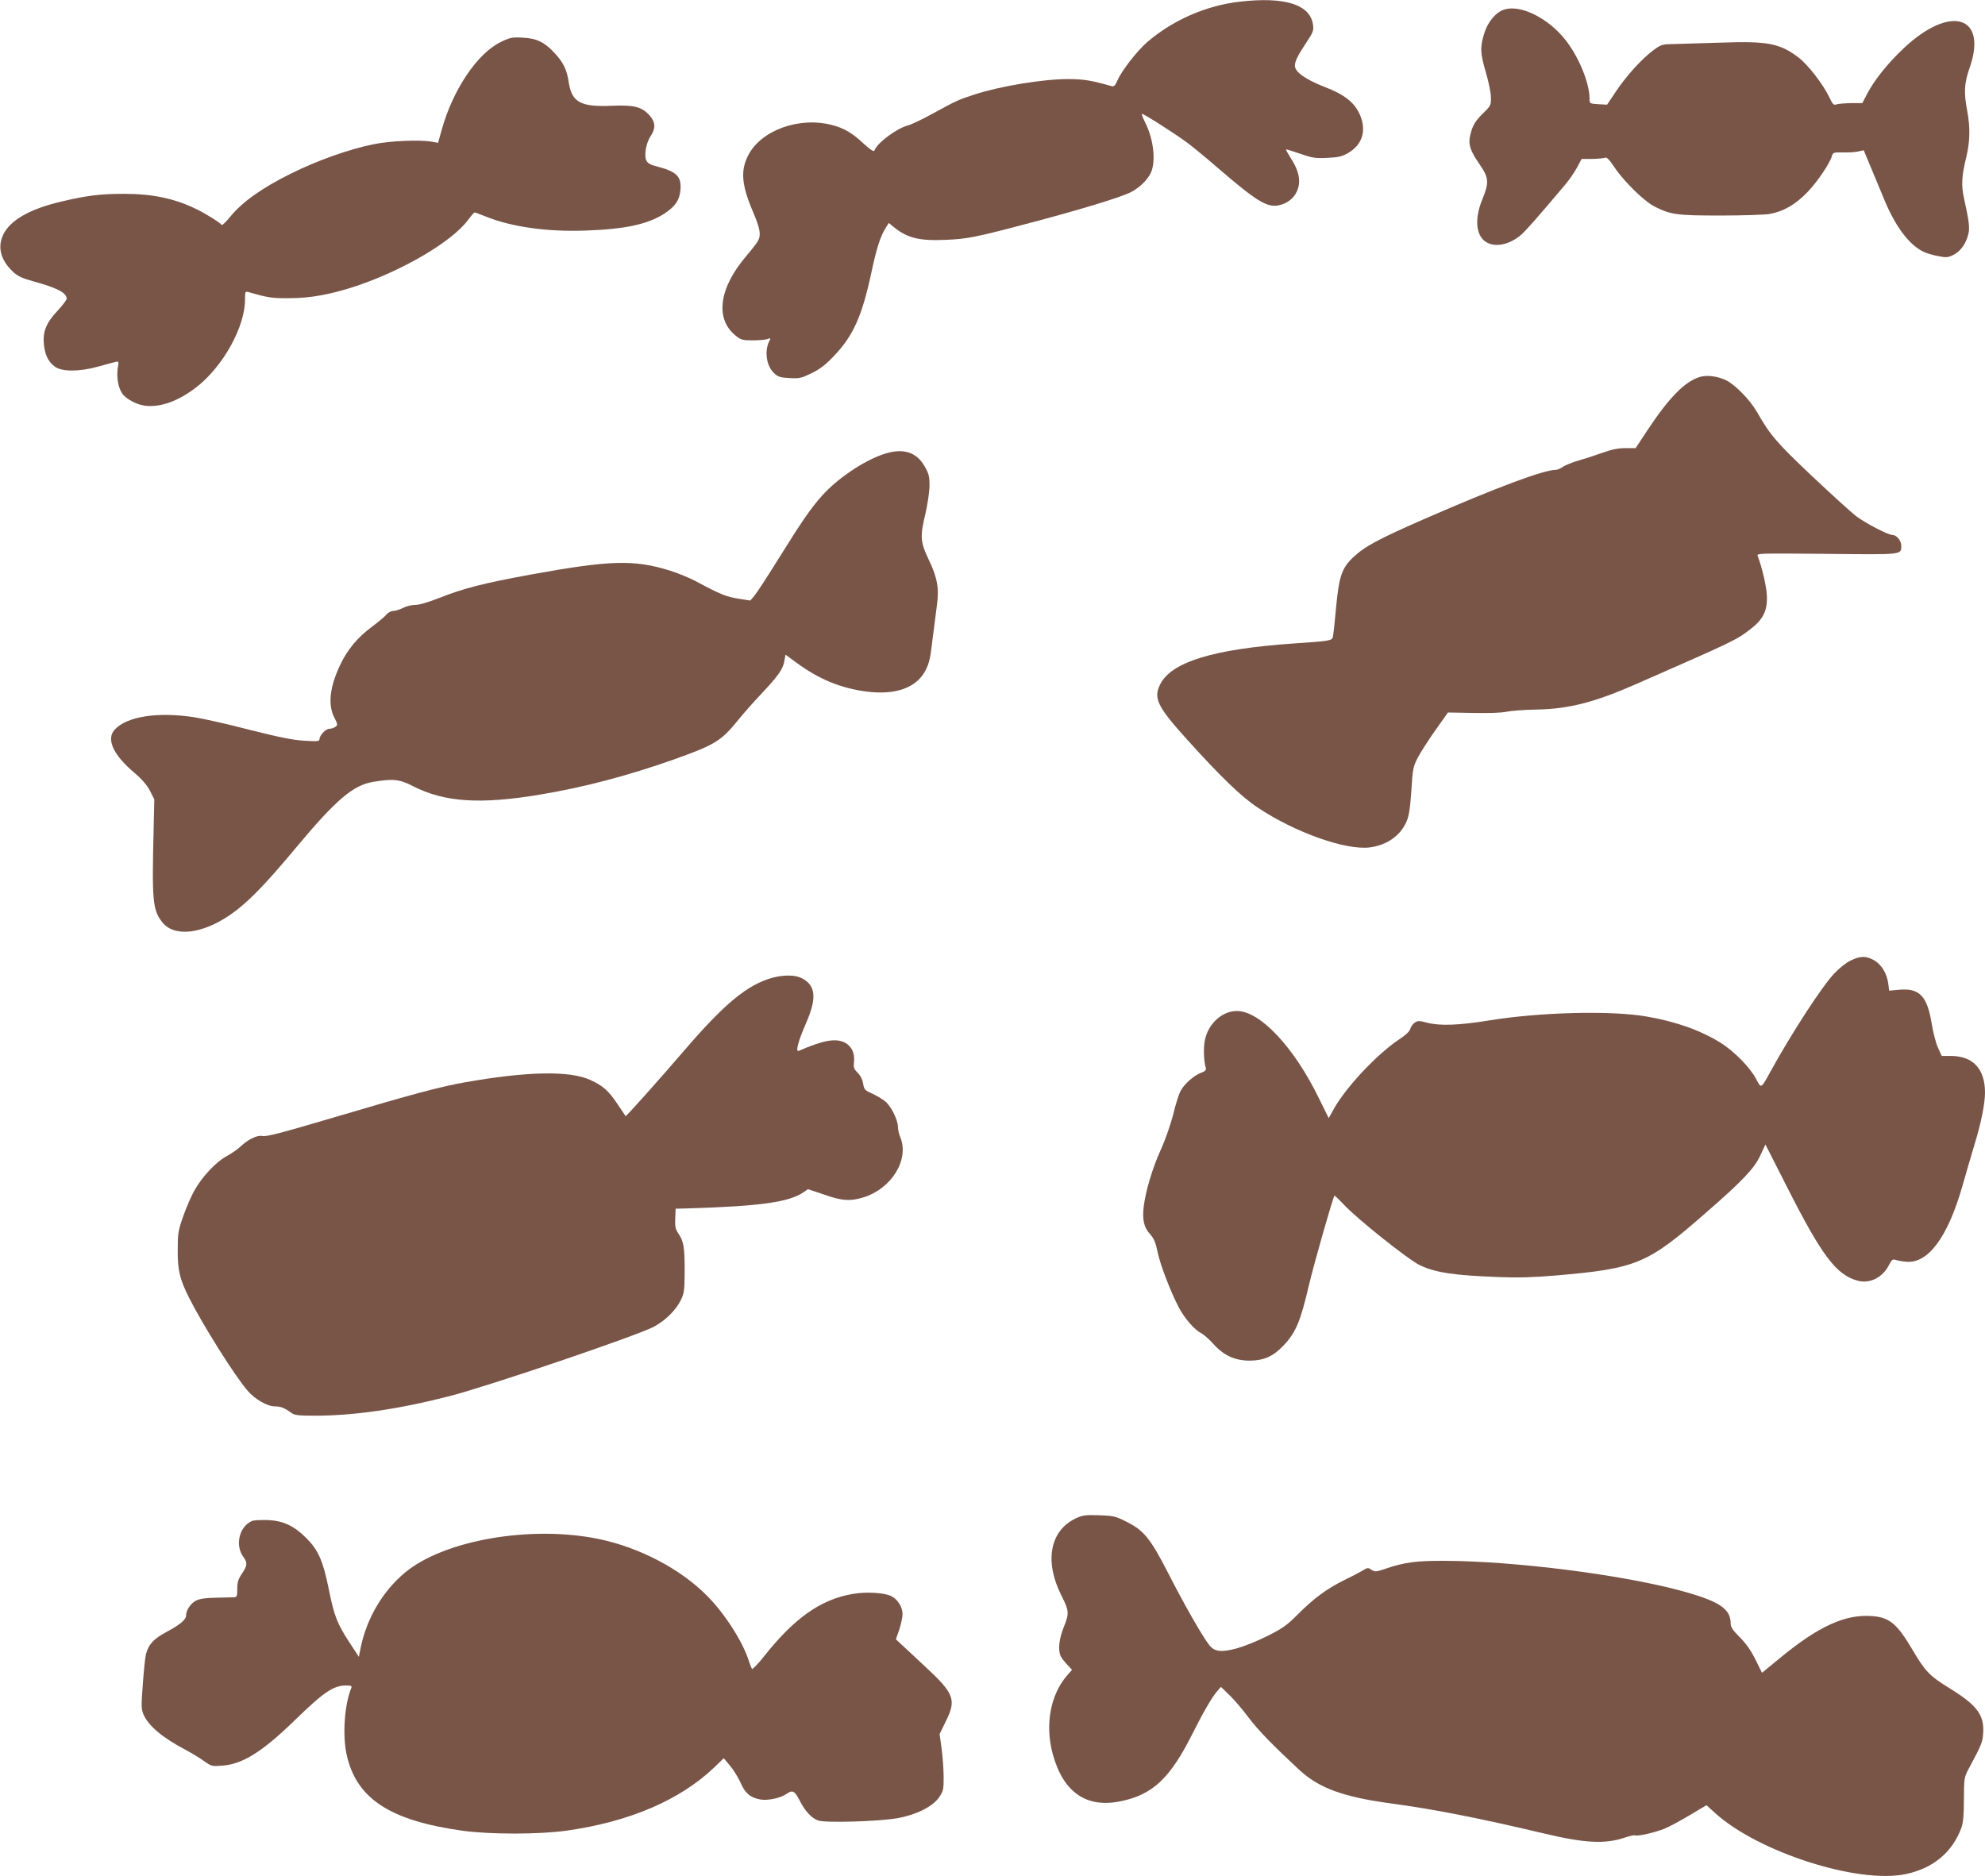
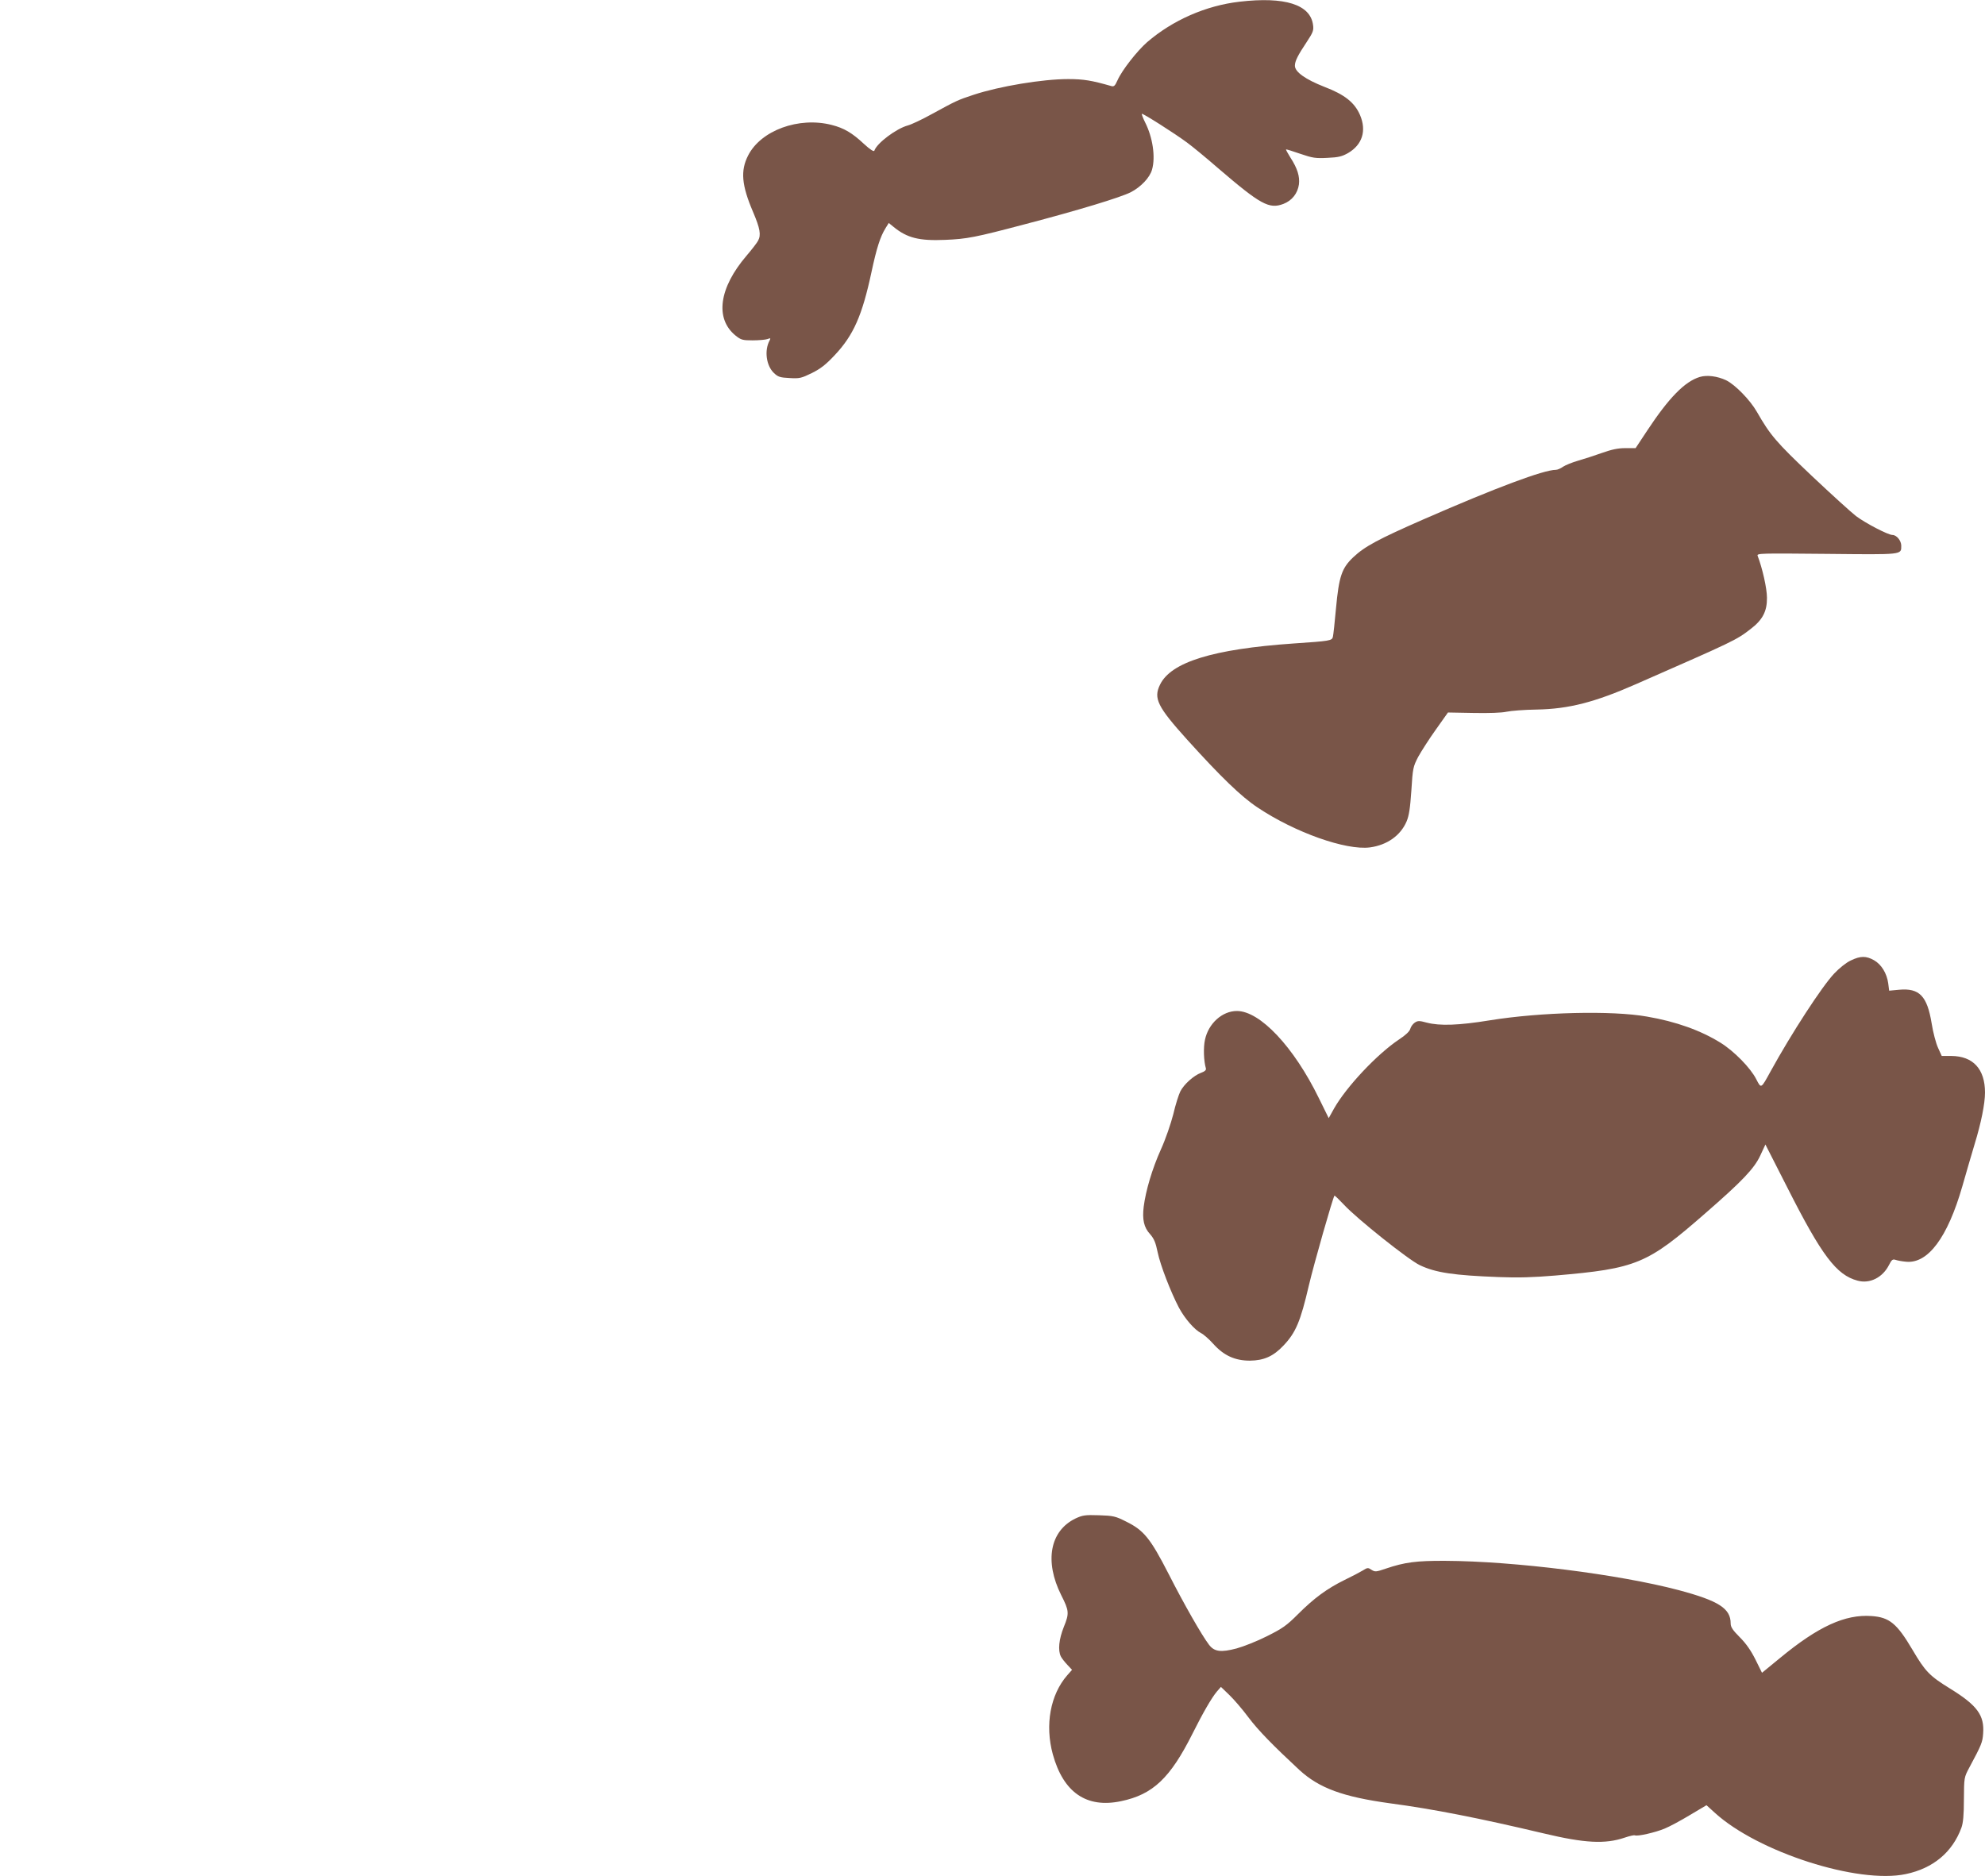
<svg xmlns="http://www.w3.org/2000/svg" version="1.0" width="1280pt" height="1210pt" viewBox="0 0 1280 1210" preserveAspectRatio="xMidYMid meet">
  <g transform="translate(0,1210) scale(0.1,-0.1)" fill="#795548" stroke="none">
    <path d="M7993 12089 c-217 -25 -431 -119 -596 -261 -65 -57 -163 -182 -191 -246 -16 -36 -23 -42 -40 -37 -126 36 -178 45 -278 45 -165 0 -442 -46 -609 -101 -106 -35 -111 -38 -269 -124 -63 -35 -133 -68 -156 -74 -74 -20 -200 -114 -216 -163 -3 -8 -28 8 -67 44 -77 72 -129 102 -207 122 -213 55 -458 -35 -540 -197 -50 -98 -42 -191 32 -364 45 -106 53 -148 32 -186 -6 -12 -39 -55 -74 -96 -178 -208 -205 -406 -71 -515 35 -28 45 -31 110 -31 40 0 83 4 95 8 21 8 23 7 14 -10 -34 -64 -21 -161 28 -208 27 -26 40 -30 101 -33 65 -4 76 -1 144 32 56 28 90 54 147 115 122 129 178 257 238 538 33 154 56 226 90 281 l21 34 32 -26 c87 -71 165 -90 331 -83 141 6 191 15 523 103 336 88 606 170 674 204 66 34 124 95 138 147 23 81 4 208 -45 304 -14 28 -23 53 -21 55 5 5 210 -125 291 -185 33 -24 123 -98 200 -165 275 -236 330 -266 422 -231 55 21 92 68 100 126 6 51 -9 102 -55 173 -17 27 -30 51 -28 52 2 2 43 -11 92 -28 79 -27 98 -30 175 -26 71 3 94 9 133 31 92 54 120 144 77 245 -35 81 -99 132 -230 182 -122 48 -190 96 -190 136 0 30 18 66 78 156 39 59 44 73 39 107 -17 132 -182 184 -474 150z" />
-     <path d="M9702 12039 c-55 -16 -108 -79 -131 -154 -28 -90 -26 -129 11 -254 17 -58 32 -130 32 -158 1 -50 -1 -55 -47 -100 -55 -54 -72 -82 -87 -147 -13 -58 0 -98 63 -189 58 -84 60 -115 15 -224 -53 -130 -40 -241 32 -278 59 -31 146 -11 218 50 29 25 102 107 284 323 26 30 60 80 77 111 l30 56 68 0 c37 1 75 4 83 8 11 5 27 -12 60 -61 63 -94 193 -221 261 -255 104 -52 142 -57 425 -57 144 0 286 5 315 10 92 17 169 62 247 144 65 69 142 183 156 233 6 19 13 21 69 20 34 -1 78 1 98 6 l37 8 45 -108 c25 -60 64 -153 86 -207 74 -179 162 -296 257 -341 19 -9 61 -21 93 -27 51 -10 63 -9 97 8 44 22 79 68 95 128 12 43 8 81 -26 236 -19 85 -16 143 15 270 24 101 25 190 5 297 -22 116 -19 176 15 273 120 339 -123 413 -424 129 -104 -98 -188 -203 -236 -294 l-31 -60 -72 0 c-40 -1 -82 -4 -94 -8 -19 -7 -25 -1 -48 48 -40 83 -137 208 -197 254 -122 92 -200 107 -503 96 -121 -4 -256 -8 -300 -9 -76 -1 -83 -3 -131 -38 -74 -54 -174 -164 -242 -265 l-59 -88 -57 3 c-56 4 -56 4 -56 36 0 100 -69 269 -155 378 -110 140 -287 229 -393 197z" />
-     <path d="M3231 11830 c-153 -73 -311 -309 -383 -568 l-23 -83 -40 7 c-78 14 -267 6 -375 -16 -162 -33 -359 -103 -535 -190 -184 -91 -312 -182 -389 -276 -28 -34 -53 -59 -56 -55 -10 14 -96 69 -155 98 -143 72 -288 103 -475 103 -152 0 -242 -11 -409 -51 -199 -47 -325 -119 -370 -212 -38 -79 -18 -161 58 -235 34 -33 57 -44 138 -67 153 -42 213 -74 213 -111 0 -8 -26 -43 -58 -77 -74 -79 -97 -135 -89 -217 6 -67 28 -113 70 -144 45 -34 158 -34 277 -1 52 14 104 29 116 31 20 6 21 3 13 -43 -8 -54 3 -122 28 -159 23 -36 94 -74 150 -81 100 -11 215 31 332 122 171 134 311 388 311 563 0 52 1 54 23 48 126 -36 149 -40 262 -39 139 0 268 24 434 79 301 101 615 286 718 424 20 27 40 50 43 50 4 0 35 -11 69 -25 166 -68 396 -101 646 -92 255 9 400 40 507 108 72 47 101 89 106 157 6 87 -26 117 -165 152 -26 6 -47 19 -54 32 -17 32 -4 115 26 159 34 52 32 90 -5 133 -50 57 -100 70 -243 64 -202 -9 -259 22 -279 148 -12 83 -35 131 -91 191 -65 71 -116 96 -206 100 -69 4 -82 1 -140 -27z" />
    <path d="M10961 9669 c-97 -29 -200 -135 -340 -347 l-74 -112 -66 0 c-48 0 -89 -9 -151 -31 -47 -17 -116 -39 -154 -50 -38 -11 -82 -29 -97 -39 -15 -11 -36 -20 -46 -20 -79 0 -386 -115 -853 -319 -294 -129 -380 -175 -454 -245 -74 -70 -92 -124 -111 -329 -8 -89 -17 -172 -20 -184 -6 -25 -18 -27 -255 -43 -518 -36 -790 -120 -860 -266 -43 -88 -16 -142 176 -355 217 -240 348 -367 454 -437 241 -161 569 -277 724 -257 110 15 197 76 236 167 16 38 23 84 31 200 9 144 11 153 44 217 20 36 71 116 114 176 l78 110 164 -3 c101 -2 183 1 214 8 28 6 115 13 195 14 207 4 374 47 642 165 631 277 643 282 736 354 78 59 107 115 106 202 0 60 -29 189 -60 270 -7 17 15 17 445 13 495 -5 481 -7 481 53 0 32 -30 69 -57 69 -28 0 -174 76 -235 122 -31 24 -160 141 -287 261 -229 217 -266 261 -352 411 -44 77 -141 176 -199 204 -56 26 -123 35 -169 21z" />
-     <path d="M5683 9166 c-128 -47 -283 -154 -378 -258 -74 -82 -133 -167 -289 -418 -70 -113 -139 -218 -153 -234 l-25 -29 -76 12 c-76 11 -122 30 -272 111 -41 22 -118 54 -170 70 -231 72 -383 68 -895 -25 -302 -55 -436 -89 -592 -151 -74 -29 -132 -46 -156 -45 -21 0 -56 -8 -77 -19 -22 -11 -50 -20 -64 -20 -13 0 -33 -10 -43 -22 -10 -13 -53 -49 -96 -81 -90 -67 -155 -144 -202 -242 -68 -142 -82 -258 -40 -341 23 -45 24 -50 8 -61 -9 -7 -27 -13 -39 -13 -24 0 -64 -43 -64 -68 0 -13 -15 -14 -97 -9 -74 4 -161 22 -356 71 -142 37 -303 73 -357 81 -236 35 -431 5 -510 -80 -57 -61 -10 -164 127 -279 49 -42 80 -78 100 -116 l28 -55 -4 -180 c-12 -472 -7 -532 54 -611 76 -99 257 -80 442 48 107 74 220 189 419 428 260 312 371 407 502 428 129 21 168 17 257 -29 203 -103 433 -118 820 -53 283 47 565 122 860 226 263 94 303 118 408 246 34 43 104 122 155 176 111 118 140 159 150 213 l7 41 71 -52 c146 -107 285 -164 451 -186 191 -24 325 25 383 140 23 47 29 74 45 210 8 63 20 154 26 202 16 112 4 182 -52 298 -54 113 -57 149 -23 290 15 65 27 146 28 185 0 61 -4 78 -30 125 -56 100 -149 125 -281 76z" />
    <path d="M11935 5906 c-29 -13 -74 -49 -107 -84 -79 -83 -277 -388 -411 -632 -62 -113 -60 -112 -92 -50 -37 73 -143 181 -230 235 -127 79 -287 137 -475 169 -225 40 -683 29 -1012 -24 -202 -33 -324 -37 -408 -15 -48 13 -57 13 -77 0 -13 -9 -25 -26 -29 -40 -4 -16 -30 -41 -73 -69 -142 -95 -339 -305 -418 -444 l-35 -63 -63 128 c-162 332 -380 563 -529 563 -95 0 -184 -81 -206 -186 -11 -50 -8 -137 6 -184 3 -11 -7 -20 -32 -29 -46 -17 -110 -74 -133 -120 -10 -20 -31 -85 -45 -146 -16 -62 -50 -162 -81 -230 -55 -122 -97 -264 -110 -367 -10 -82 1 -134 41 -177 26 -30 36 -54 49 -117 17 -83 85 -258 137 -357 38 -71 100 -142 142 -164 17 -8 52 -39 79 -69 68 -76 140 -109 237 -109 90 1 151 28 216 97 80 84 110 156 164 388 33 140 155 567 165 579 2 2 30 -25 62 -59 82 -89 416 -355 488 -389 102 -49 221 -66 510 -77 123 -5 224 -2 365 10 524 45 592 74 966 401 239 208 316 289 355 373 l33 71 141 -277 c222 -439 317 -565 453 -601 79 -22 162 20 203 101 17 34 24 39 42 33 12 -4 43 -10 68 -12 141 -14 268 156 363 487 24 85 60 207 79 271 42 137 67 261 67 333 0 152 -77 235 -217 236 l-62 0 -24 53 c-13 28 -32 99 -41 157 -29 177 -79 229 -210 217 l-64 -6 -6 47 c-9 65 -44 122 -91 149 -51 29 -88 29 -150 -1z" />
-     <path d="M4983 5795 c-162 -44 -311 -167 -571 -470 -171 -199 -374 -426 -378 -423 -1 2 -25 37 -53 79 -56 84 -94 118 -174 154 -132 61 -405 56 -803 -14 -157 -27 -348 -78 -829 -221 -373 -110 -456 -132 -485 -126 -33 6 -90 -22 -140 -69 -19 -18 -59 -45 -88 -61 -67 -35 -159 -133 -208 -221 -21 -37 -54 -113 -73 -168 -32 -91 -35 -110 -35 -215 -1 -131 13 -190 74 -311 87 -173 293 -501 376 -597 47 -56 128 -102 177 -102 37 0 60 -9 106 -42 20 -15 46 -18 153 -18 249 0 540 42 866 126 247 63 1206 389 1317 447 75 40 143 107 175 172 22 45 24 62 25 185 0 156 -6 194 -40 244 -20 30 -23 45 -21 98 l3 63 79 2 c468 14 653 40 747 105 l27 19 104 -35 c114 -40 165 -44 247 -20 186 54 305 244 244 391 -8 19 -15 50 -15 67 0 41 -40 124 -76 158 -16 15 -54 38 -85 53 -52 23 -57 28 -63 66 -4 26 -17 52 -35 70 -25 25 -28 34 -24 72 6 55 -16 101 -59 123 -58 30 -139 16 -297 -53 -23 -10 -5 60 46 177 72 164 64 246 -28 292 -41 21 -113 22 -186 3z" />
    <path d="M6935 2307 c-165 -80 -201 -276 -92 -494 51 -101 53 -117 17 -205 -32 -80 -39 -152 -19 -191 6 -12 25 -36 42 -54 l30 -32 -31 -35 c-109 -125 -145 -320 -93 -510 68 -246 217 -349 440 -302 206 43 317 149 461 436 66 132 122 229 156 270 l27 31 55 -53 c30 -29 85 -93 122 -143 64 -85 158 -181 329 -340 128 -117 280 -173 586 -215 278 -37 572 -95 990 -194 264 -63 396 -70 522 -27 32 11 61 17 65 15 14 -9 132 18 192 43 32 13 106 53 164 88 l106 63 54 -49 c277 -253 924 -461 1232 -395 176 37 300 141 358 299 11 30 16 82 16 183 1 141 1 141 35 205 79 147 85 163 89 219 9 118 -38 182 -213 290 -133 82 -160 110 -243 251 -100 169 -148 209 -264 217 -170 12 -343 -67 -589 -270 l-117 -96 -42 85 c-29 58 -60 103 -101 144 -46 46 -59 66 -59 89 0 97 -77 146 -335 215 -386 102 -1061 187 -1505 189 -186 1 -262 -9 -383 -50 -64 -22 -70 -22 -93 -8 -22 15 -26 15 -56 -4 -18 -11 -71 -39 -117 -61 -114 -56 -198 -118 -301 -221 -74 -74 -100 -92 -200 -142 -63 -32 -152 -67 -196 -79 -102 -27 -144 -21 -178 24 -46 60 -162 263 -260 456 -118 230 -160 282 -274 338 -69 35 -83 38 -176 41 -90 3 -106 0 -151 -21z" />
-     <path d="M1625 2291 c-83 -36 -111 -157 -55 -233 27 -36 25 -55 -10 -107 -24 -35 -30 -55 -30 -98 0 -48 -2 -53 -22 -54 -13 0 -66 -2 -118 -3 -68 -1 -104 -7 -127 -19 -34 -18 -63 -62 -63 -95 0 -27 -39 -60 -127 -107 -83 -44 -116 -81 -132 -144 -5 -20 -14 -106 -20 -192 -11 -139 -10 -161 4 -195 30 -72 123 -151 270 -228 39 -21 93 -53 120 -73 48 -34 53 -35 117 -30 131 9 258 88 468 292 188 183 250 225 332 225 34 0 39 -3 33 -17 -43 -104 -57 -298 -31 -423 61 -288 277 -431 751 -497 179 -24 493 -24 669 1 405 57 731 197 952 408 l61 59 41 -49 c23 -27 53 -77 68 -110 29 -67 62 -95 126 -107 47 -9 132 9 170 36 38 27 52 20 83 -40 35 -70 79 -118 122 -132 49 -16 387 -6 508 15 121 21 228 74 270 134 28 41 30 50 30 130 0 48 -6 130 -13 183 l-13 96 41 84 c68 138 53 177 -133 350 -73 68 -145 135 -161 150 l-29 27 22 63 c11 35 21 79 21 98 0 46 -30 96 -72 117 -44 23 -164 30 -252 14 -204 -35 -375 -156 -570 -403 -38 -48 -73 -84 -77 -80 -3 5 -12 26 -19 48 -38 124 -155 307 -270 423 -171 173 -434 311 -695 366 -439 92 -1003 -6 -1255 -217 -142 -119 -245 -293 -284 -482 l-12 -60 -59 90 c-82 126 -100 173 -135 347 -37 183 -68 252 -145 329 -79 79 -149 112 -250 116 -44 1 -89 -1 -100 -6z" />
  </g>
</svg>